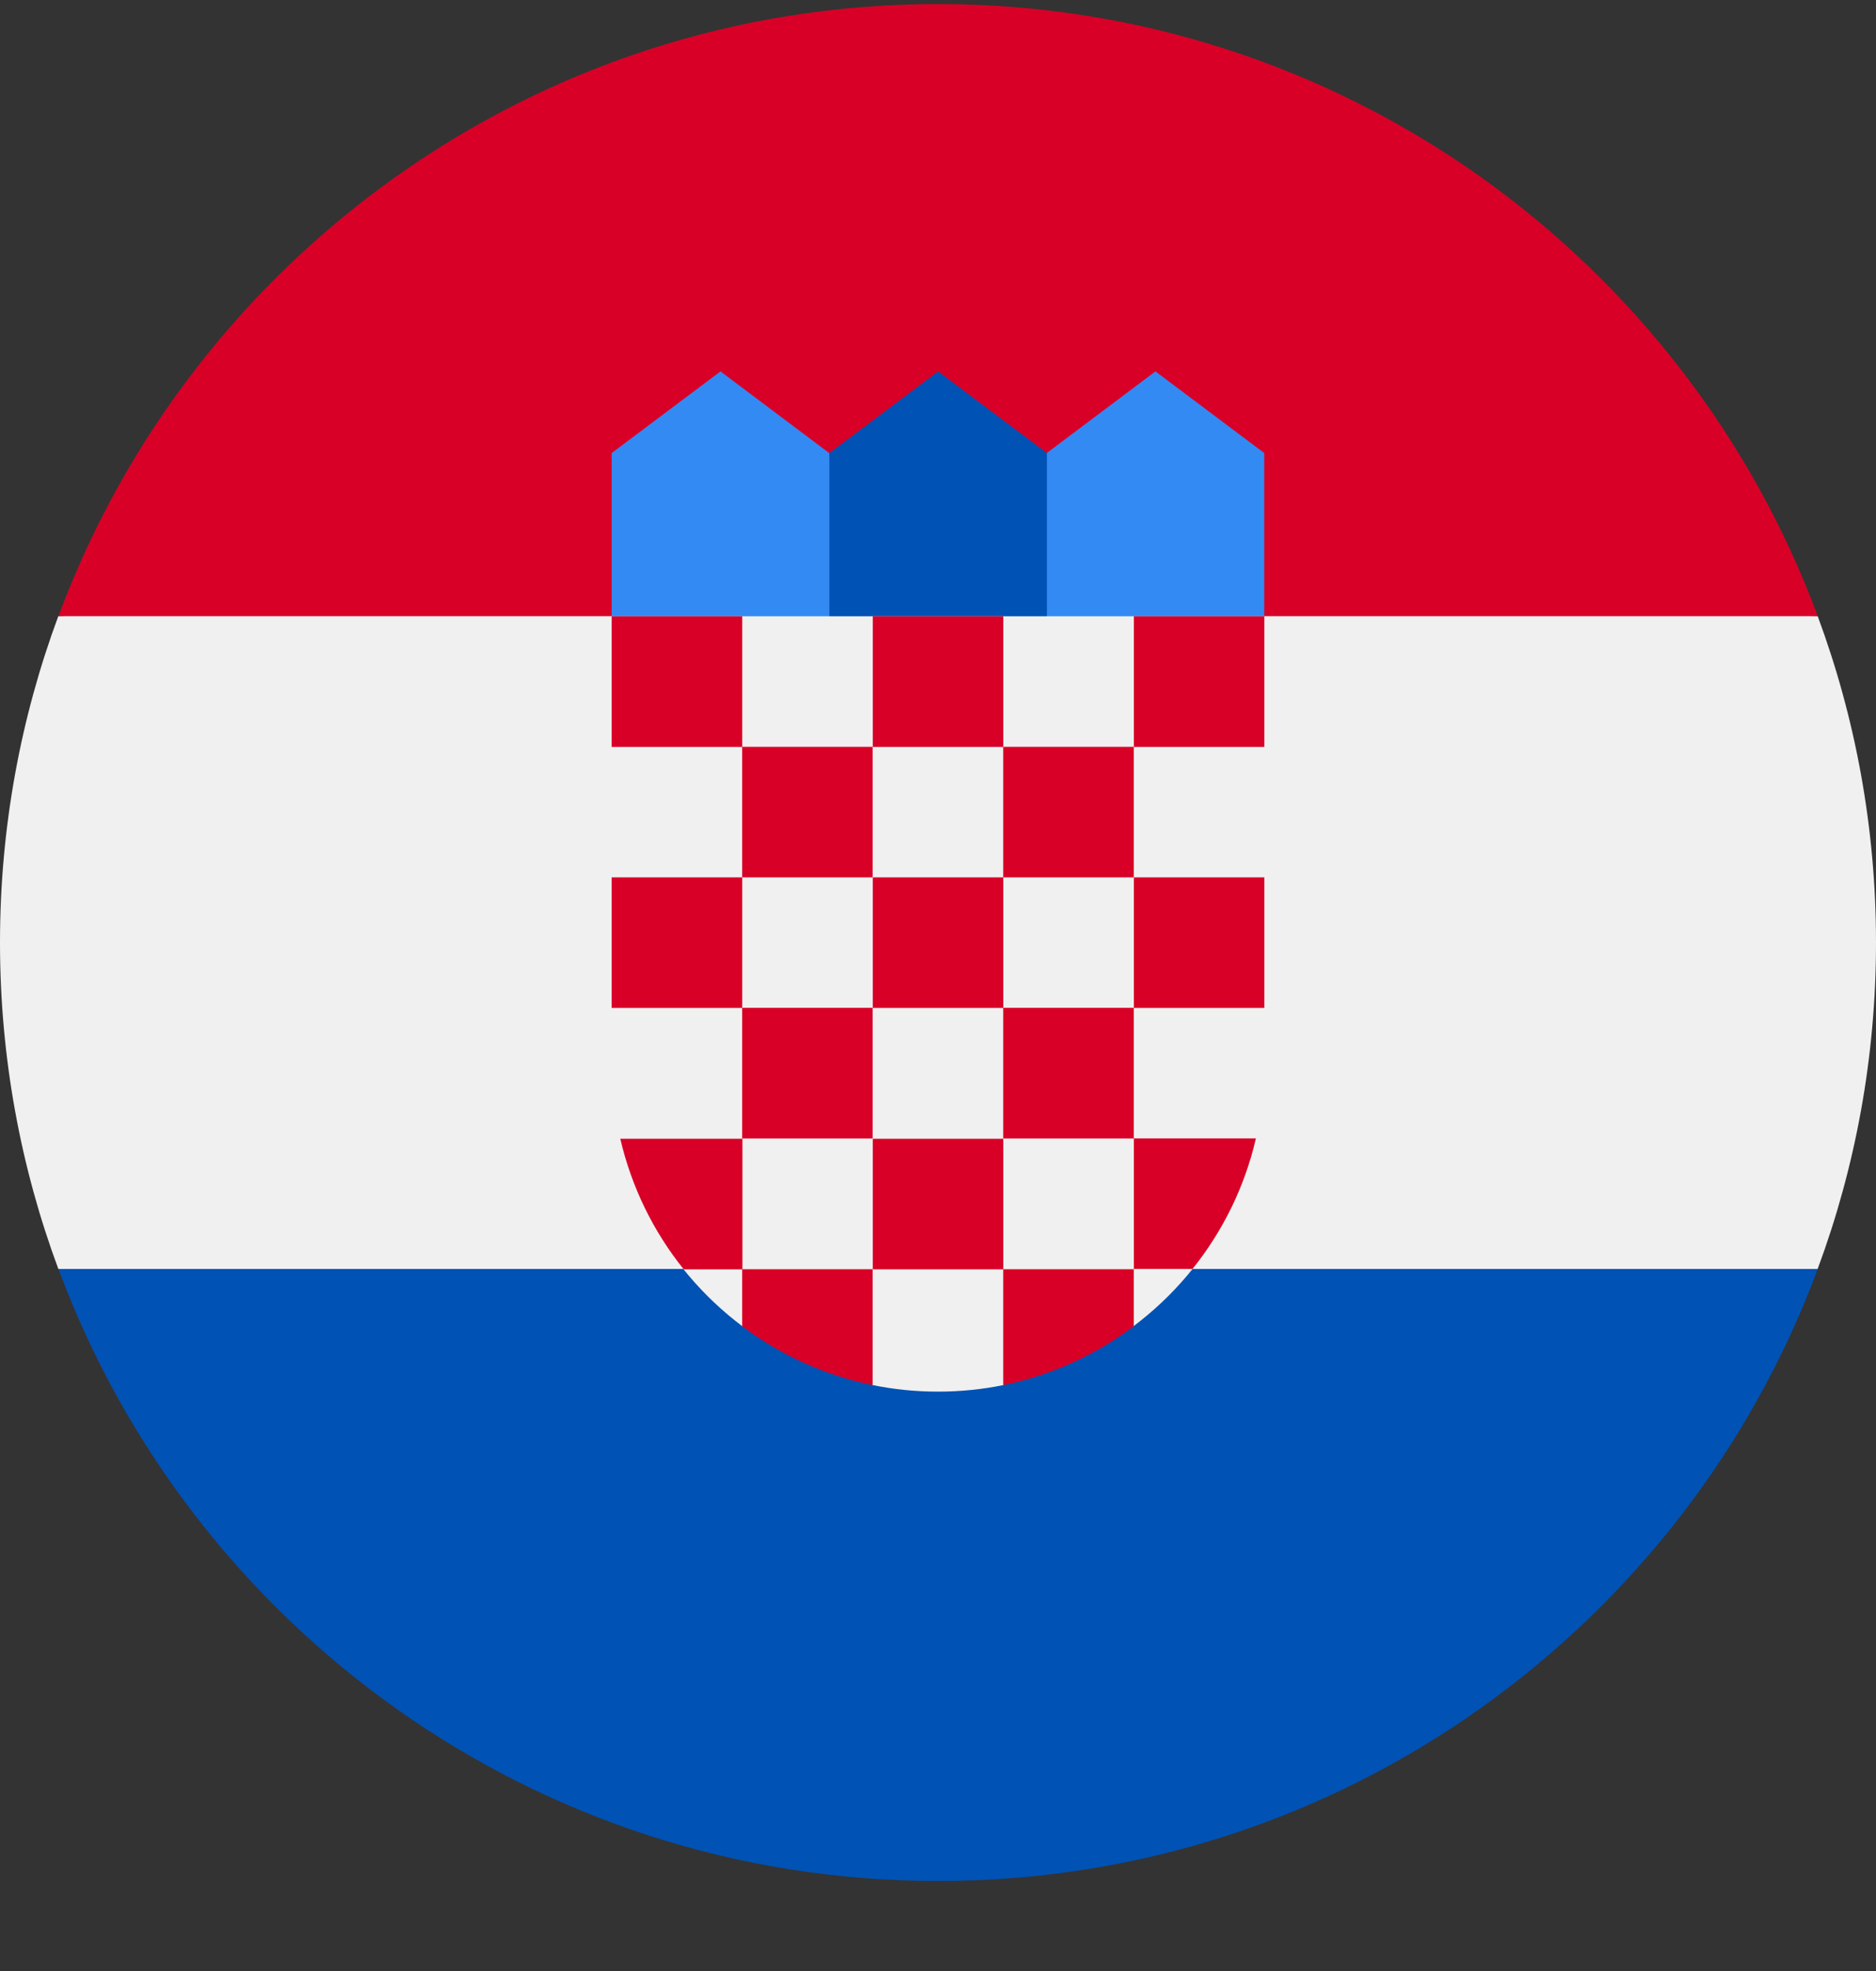
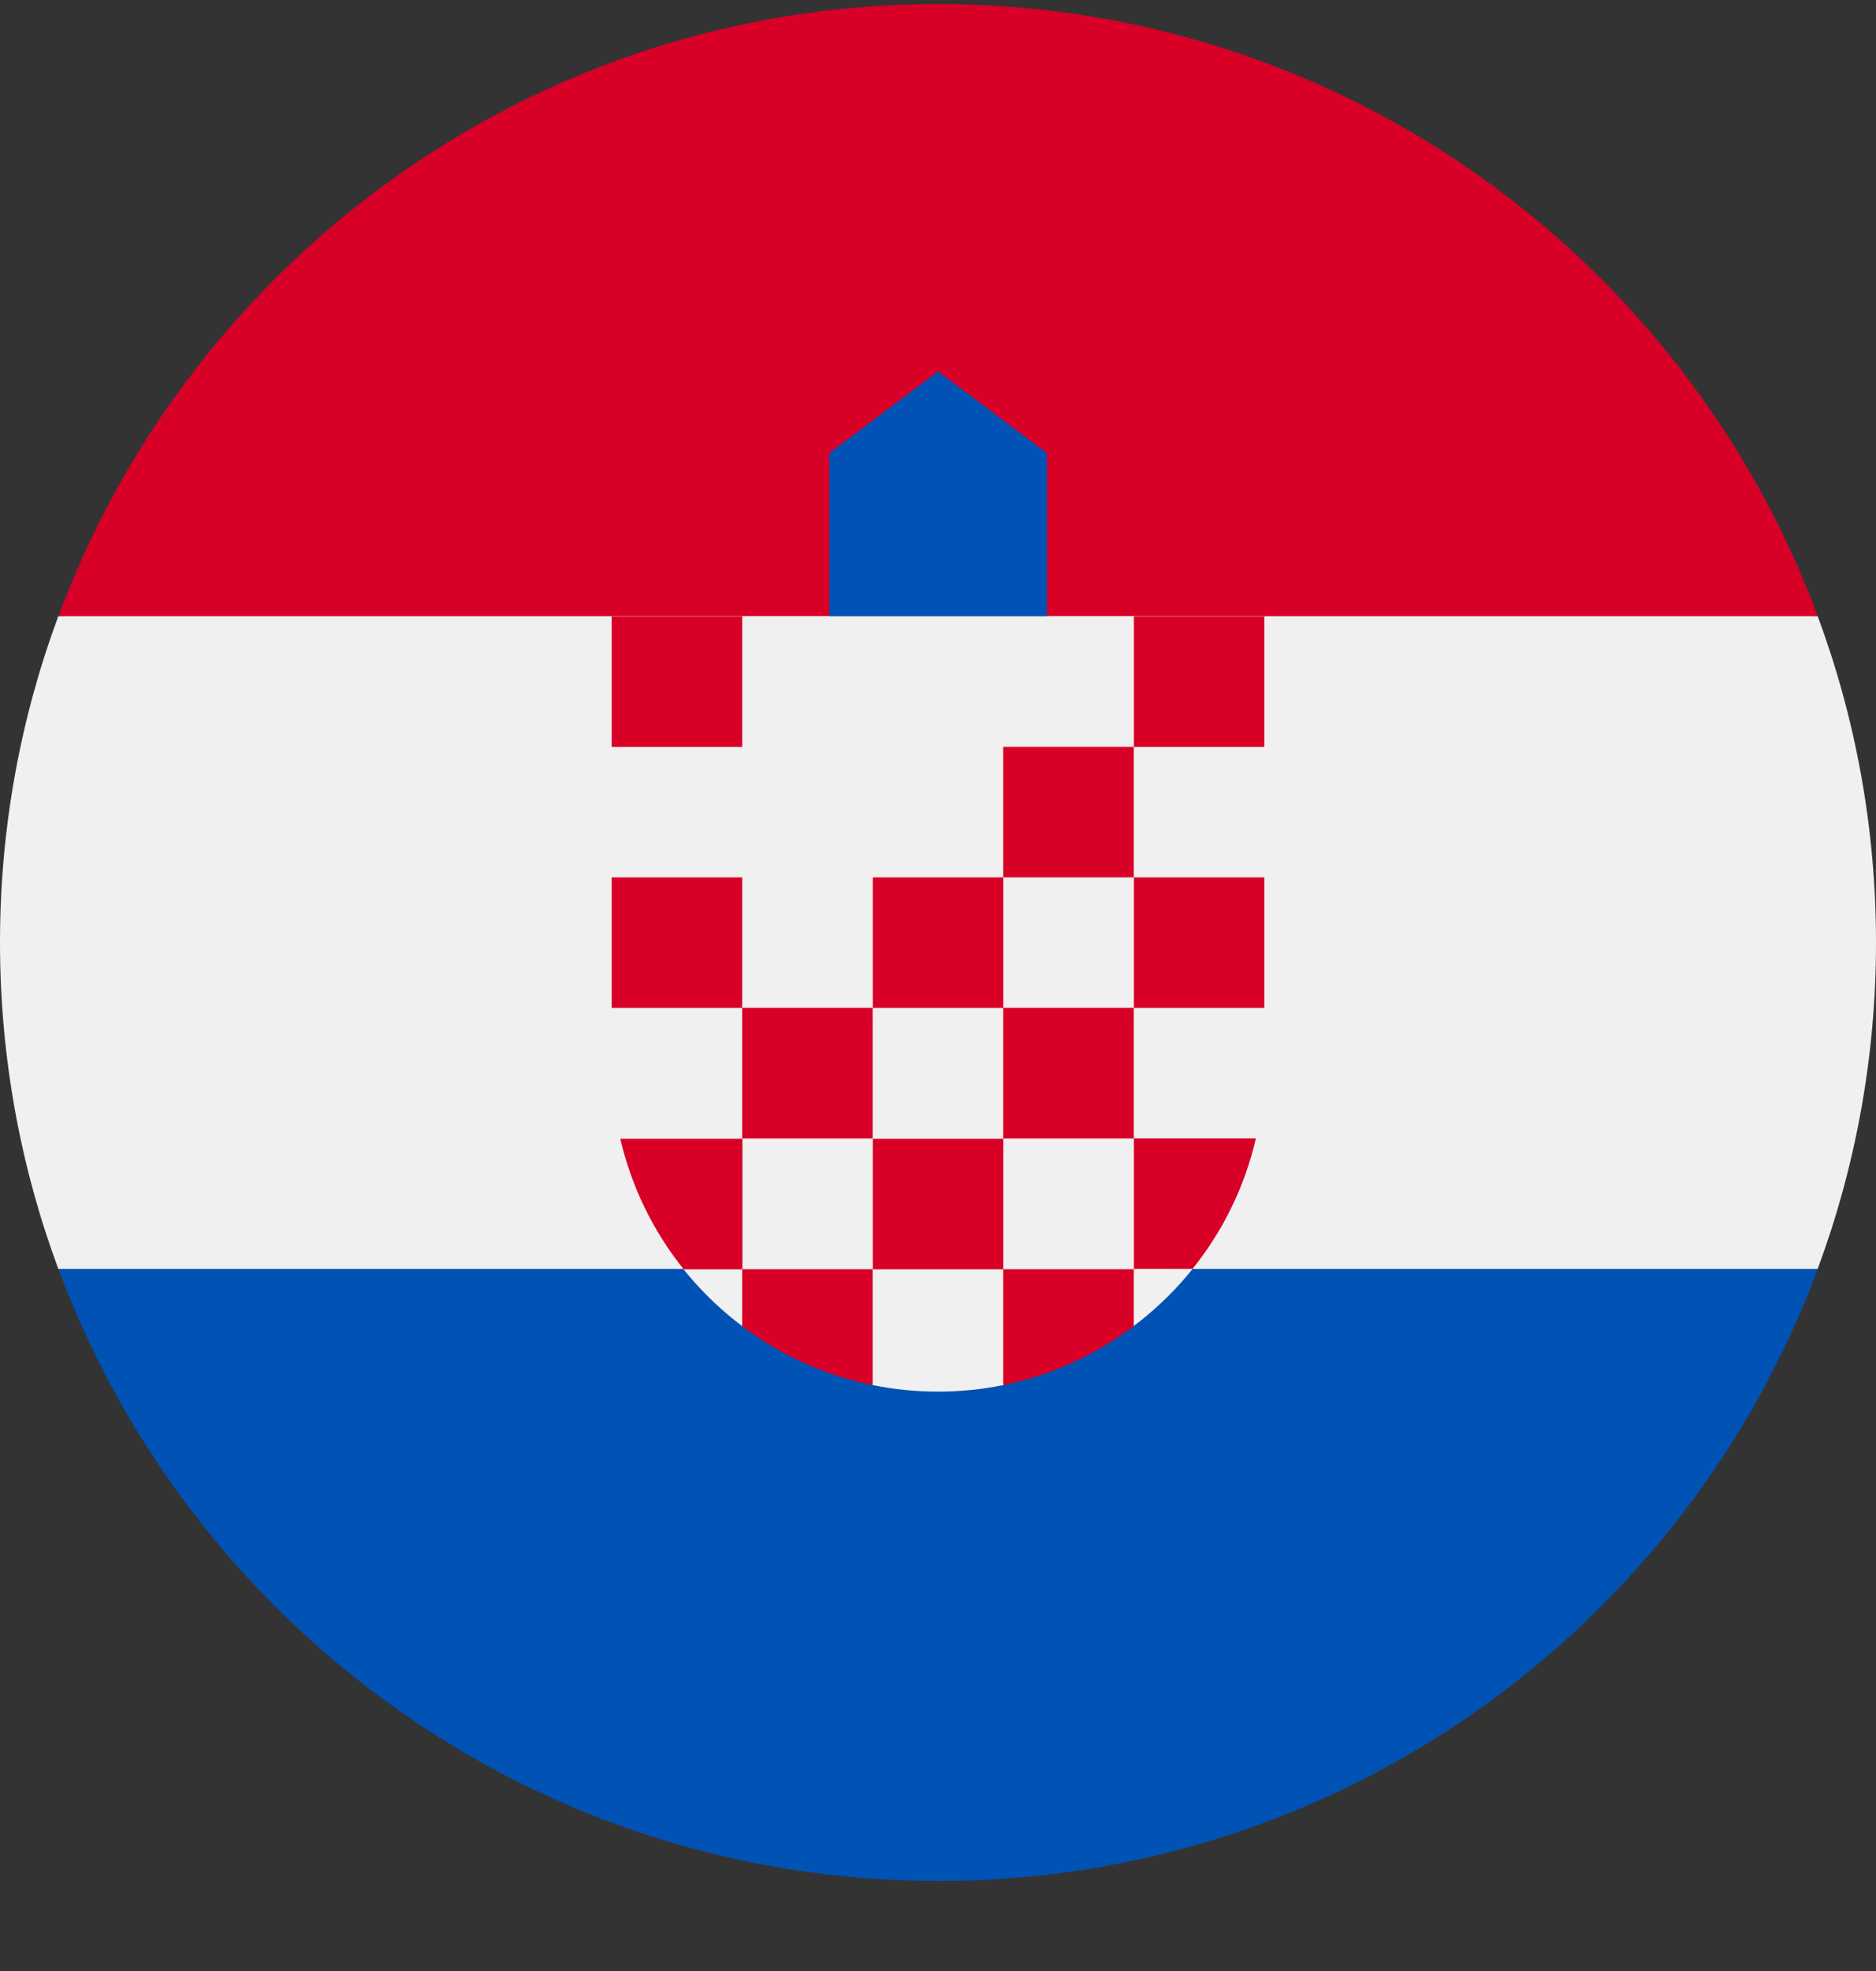
<svg xmlns="http://www.w3.org/2000/svg" width="20" height="21" viewBox="0 0 20 21" fill="none">
  <rect x="0" y="0" width="20" height="21" fill="#333333" stroke="none" />
  <g clip-path="url(#clip0_23044_184907)">
    <path d="M20 10.042C20 8.819 19.78 7.647 19.378 6.564L10 6.129L0.622 6.564C0.22 7.647 0 8.819 0 10.042C0 11.265 0.22 12.437 0.622 13.52L10 13.955L19.378 13.52C19.78 12.437 20 11.265 20 10.042Z" fill="#F0F0F0" />
    <path d="M10.001 20.041C14.301 20.041 17.966 17.328 19.379 13.52H0.623C2.036 17.328 5.701 20.041 10.001 20.041Z" fill="#0052B4" />
    <path d="M0.623 6.565H19.379C17.966 2.757 14.301 0.043 10.001 0.043C5.701 0.043 2.036 2.757 0.623 6.565Z" fill="#D80027" />
-     <path d="M12.608 7.001H10.869L11.159 4.827L12.318 3.957L13.478 4.827V6.566L12.608 7.001Z" fill="#338AF3" />
-     <path d="M7.391 7.001H9.13L8.84 4.827L7.681 3.957L6.521 4.827V6.566L7.391 7.001Z" fill="#338AF3" />
    <path d="M11.161 7.001H8.842V4.827L10.001 3.957L11.161 4.827V7.001Z" fill="#0052B4" />
    <path d="M6.521 6.566V11.349C6.521 12.488 7.072 13.501 7.92 14.135L8.529 13.983L9.297 14.756C9.524 14.803 9.759 14.827 10 14.827C10.239 14.827 10.473 14.803 10.699 14.757L11.576 14.027L12.079 14.134C12.928 13.499 13.478 12.487 13.478 11.349V6.566H6.521Z" fill="#F0F0F0" />
    <path d="M7.913 6.566H6.521V7.958H7.913V6.566Z" fill="#D80027" />
-     <path d="M10.696 6.566H9.305V7.958H10.696V6.566Z" fill="#D80027" />
    <path d="M13.479 6.566H12.088V7.958H13.479V6.566Z" fill="#D80027" />
-     <path d="M9.303 7.957H7.912V9.348H9.303V7.957Z" fill="#D80027" />
    <path d="M12.087 7.957H10.695V9.348H12.087V7.957Z" fill="#D80027" />
    <path d="M7.913 9.348H6.521V10.739H7.913V9.348Z" fill="#D80027" />
    <path d="M9.303 10.738H7.912V12.13H9.303V10.738Z" fill="#D80027" />
    <path d="M10.696 9.348H9.305V10.739H10.696V9.348Z" fill="#D80027" />
    <path d="M13.479 9.348H12.088V10.739H13.479V9.348Z" fill="#D80027" />
    <path d="M12.087 10.738H10.695V12.13H12.087V10.738Z" fill="#D80027" />
    <path d="M10.696 12.133H9.305V13.524H10.696V12.133Z" fill="#D80027" />
    <path d="M7.915 12.133H6.613C6.733 12.65 6.967 13.123 7.289 13.524H7.915V12.133V12.133Z" fill="#D80027" />
    <path d="M12.088 13.52H12.713C13.035 13.119 13.27 12.646 13.389 12.129H12.088V13.52V13.52Z" fill="#D80027" />
    <path d="M7.912 13.523V14.13C8.317 14.435 8.79 14.653 9.303 14.758V13.523H7.912V13.523Z" fill="#D80027" />
    <path d="M10.695 13.523V14.758C11.209 14.653 11.682 14.435 12.087 14.13V13.523H10.695V13.523Z" fill="#D80027" />
  </g>
  <defs>
    <clipPath id="clip0_23044_184907">
      <rect width="20" height="20" fill="white" transform="translate(0 0.043)" />
    </clipPath>
  </defs>
</svg>